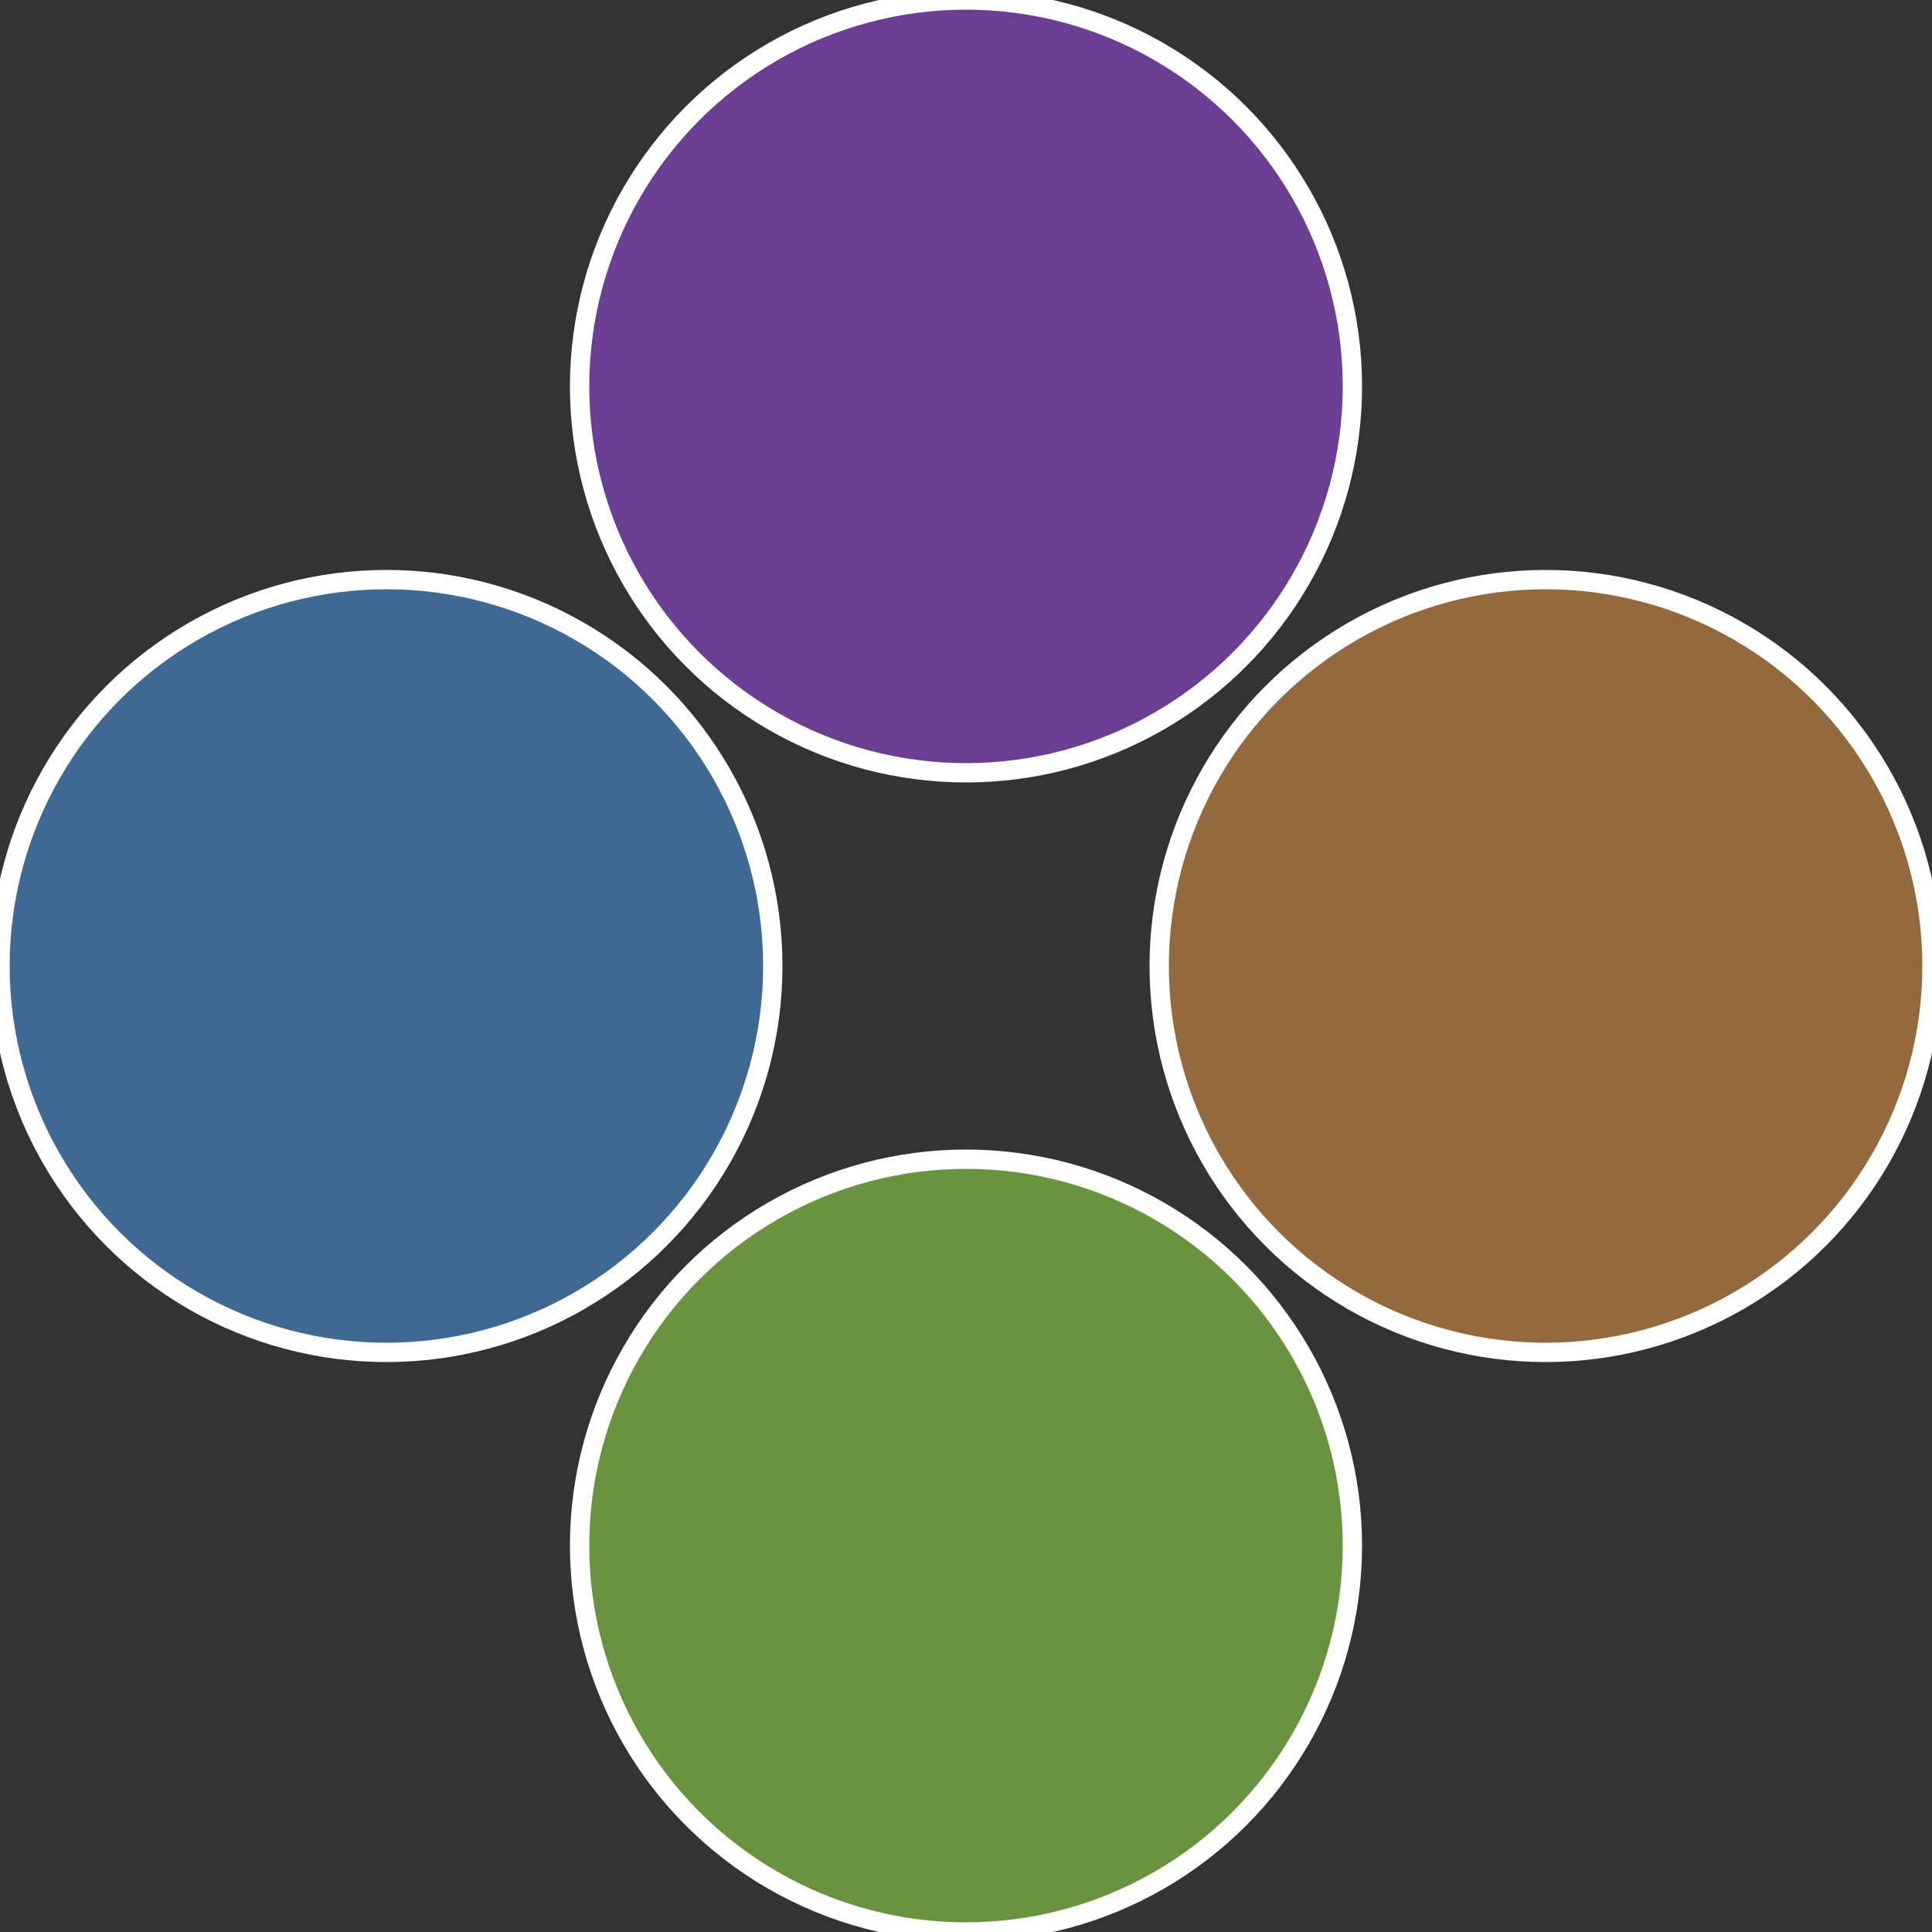
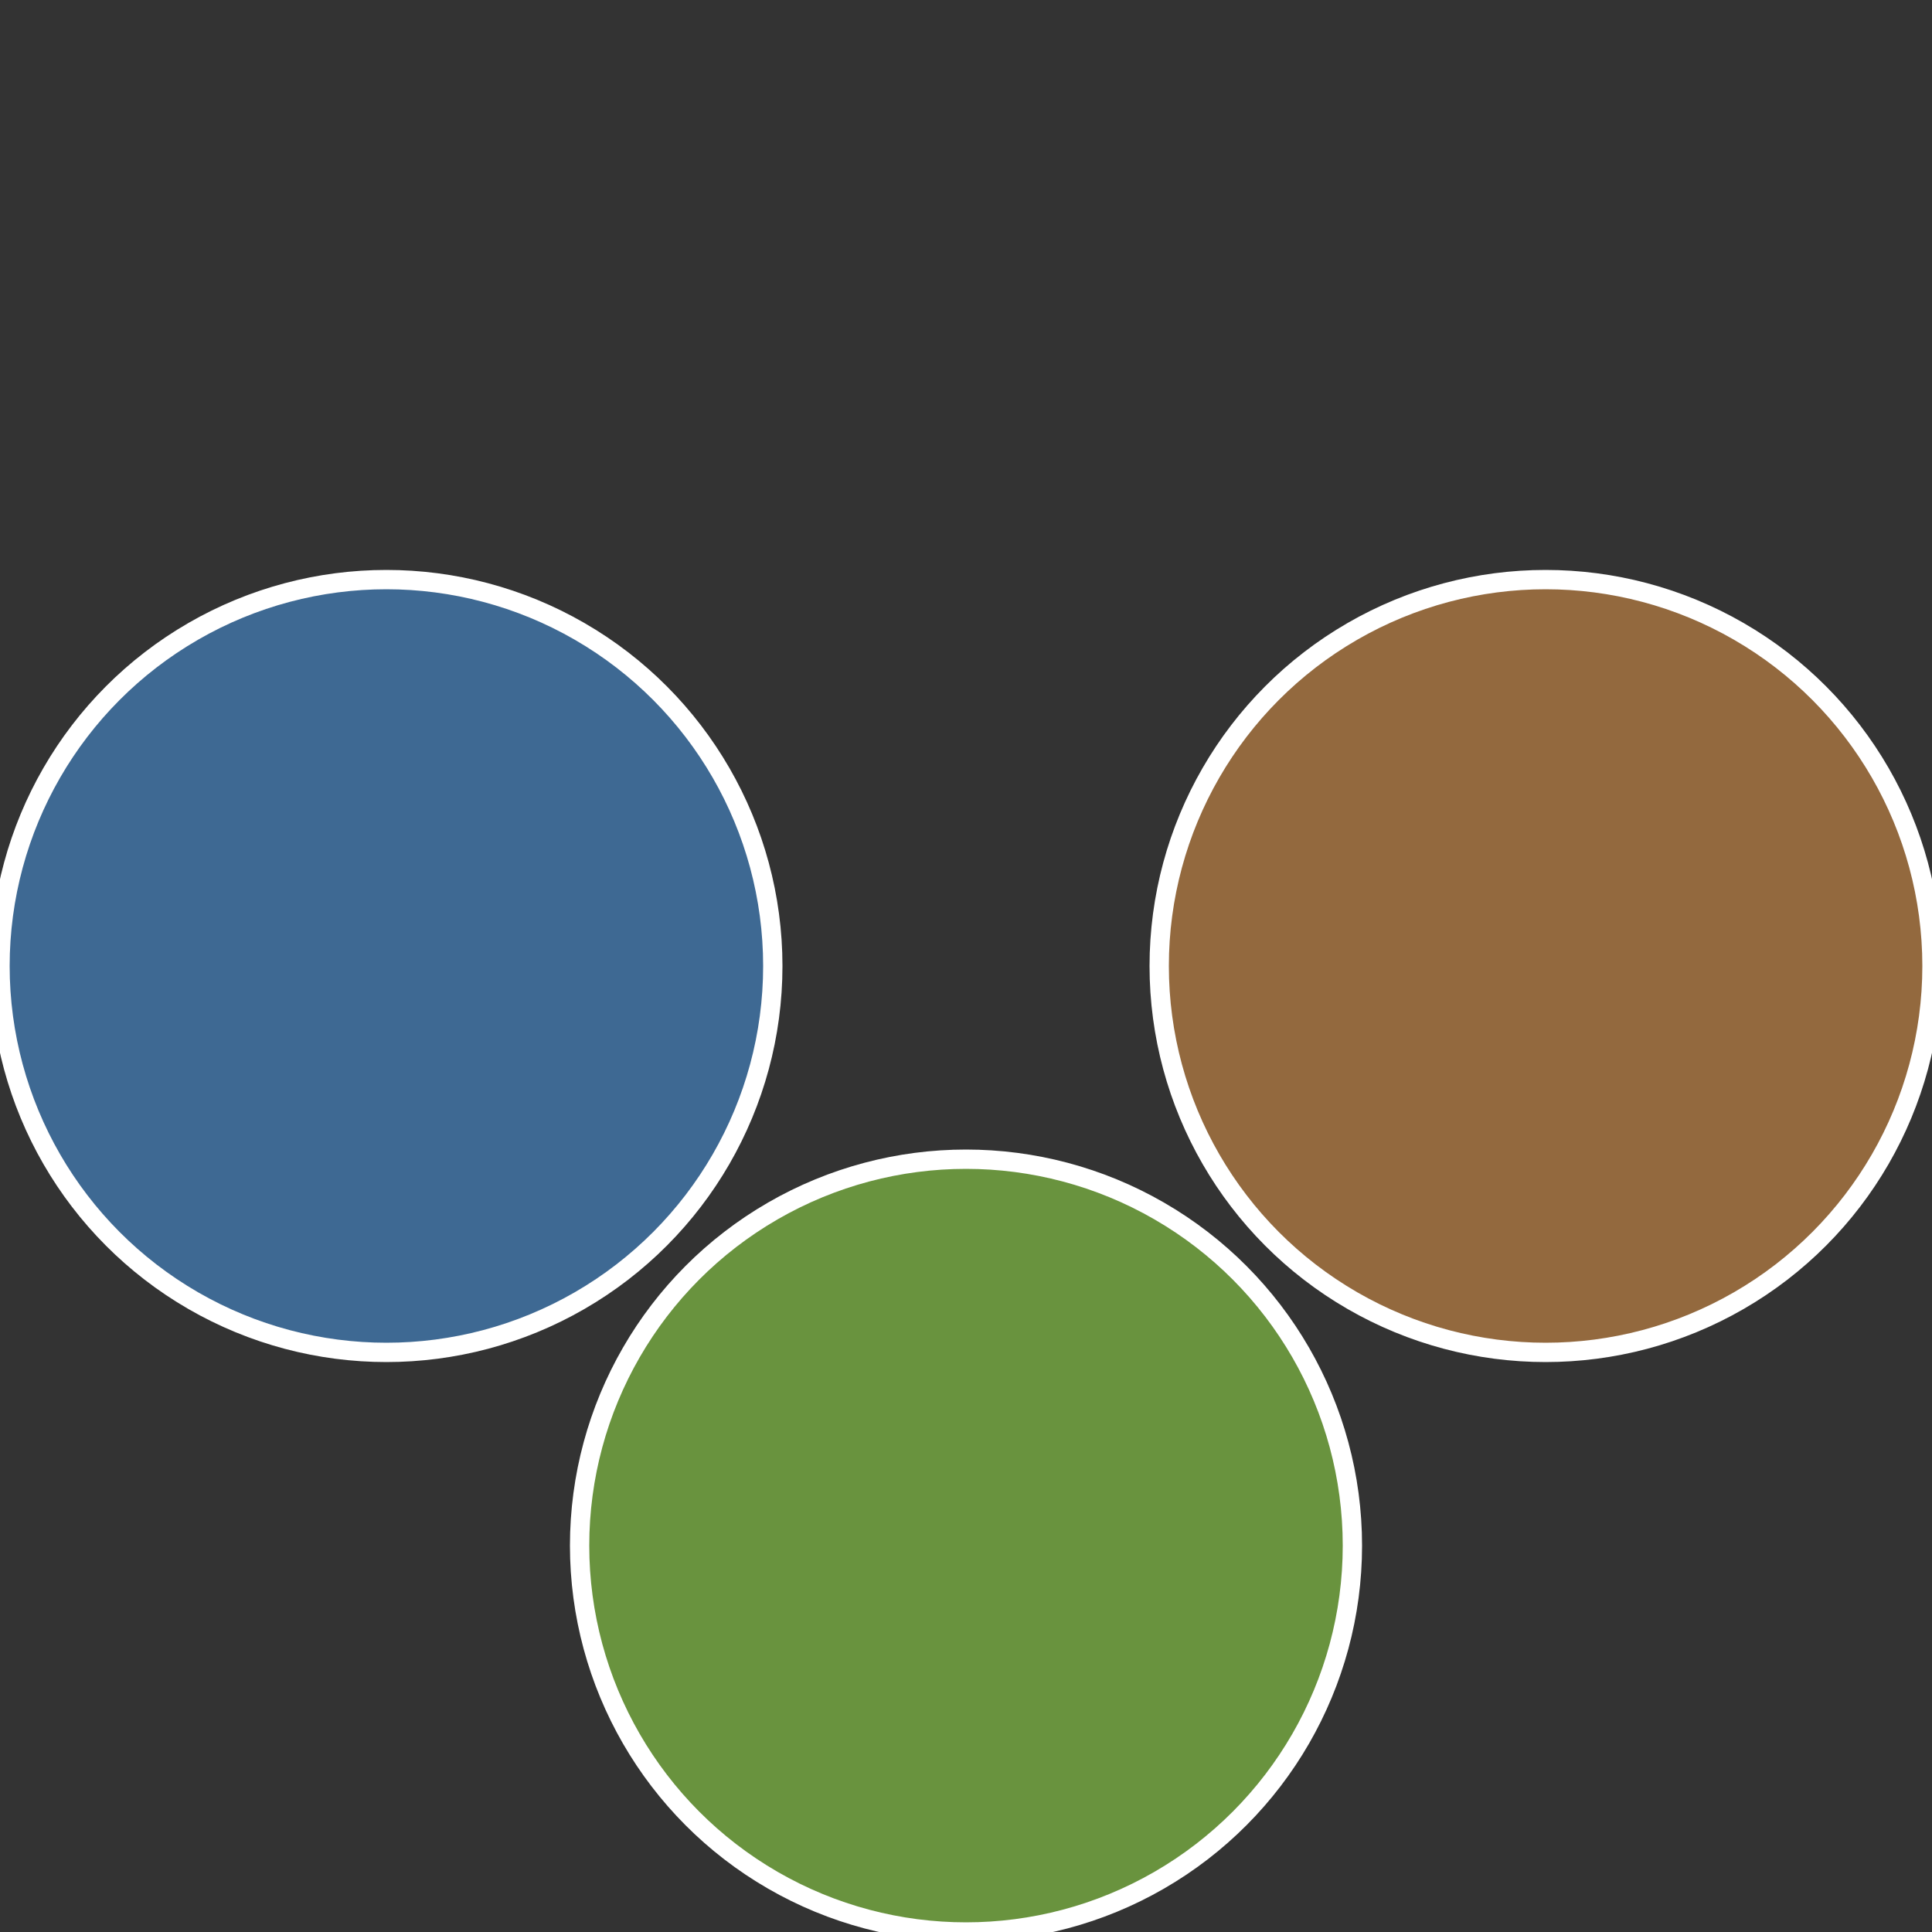
<svg xmlns="http://www.w3.org/2000/svg" width="500" height="500" viewBox="-1 -1 2 2">
  <rect x="-1" y="-1" width="2" height="2" fill="#333333" stroke="none" />
  <circle cx="0.6" cy="0" r="0.4" fill="#93693e" stroke="#fff" stroke-width="1%" />
  <circle cx="3.6739403974421E-17" cy="0.6" r="0.4" fill="#69933e" stroke="#fff" stroke-width="1%" />
  <circle cx="-0.6" cy="7.3478807948841E-17" r="0.4" fill="#3e6993" stroke="#fff" stroke-width="1%" />
-   <circle cx="-1.1021821192326E-16" cy="-0.6" r="0.4" fill="#693e93" stroke="#fff" stroke-width="1%" />
</svg>